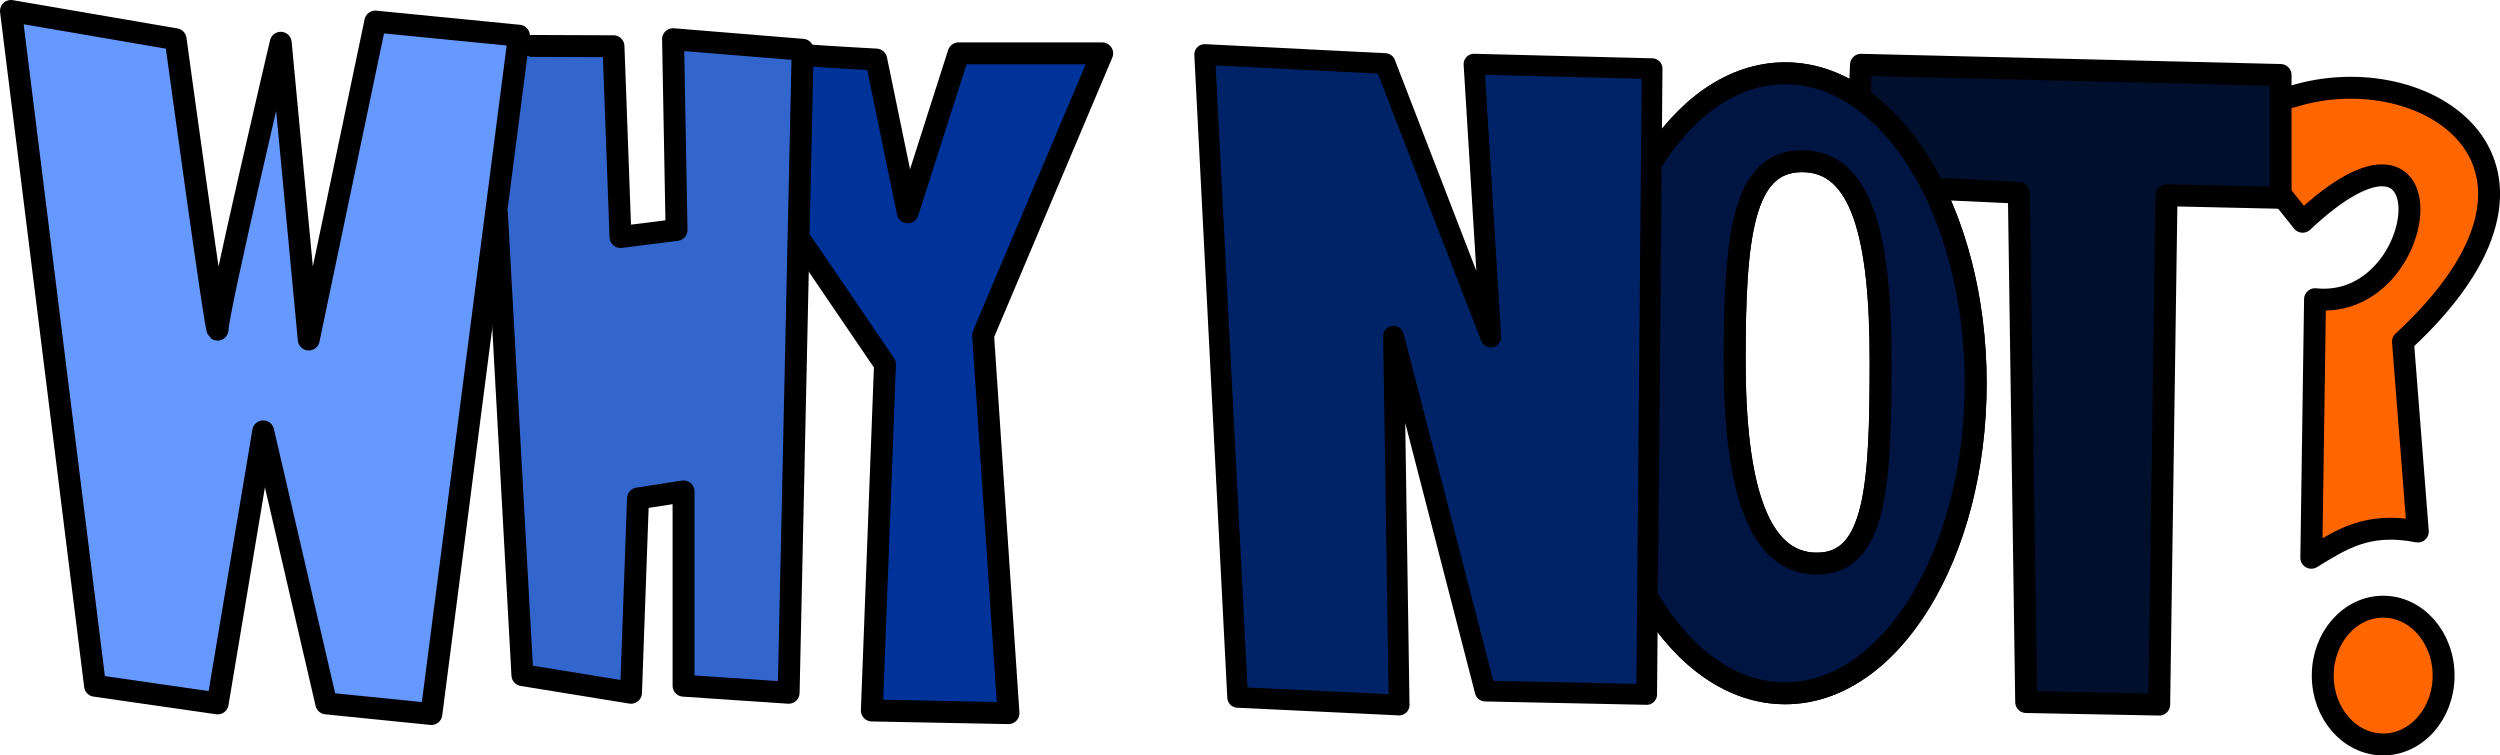
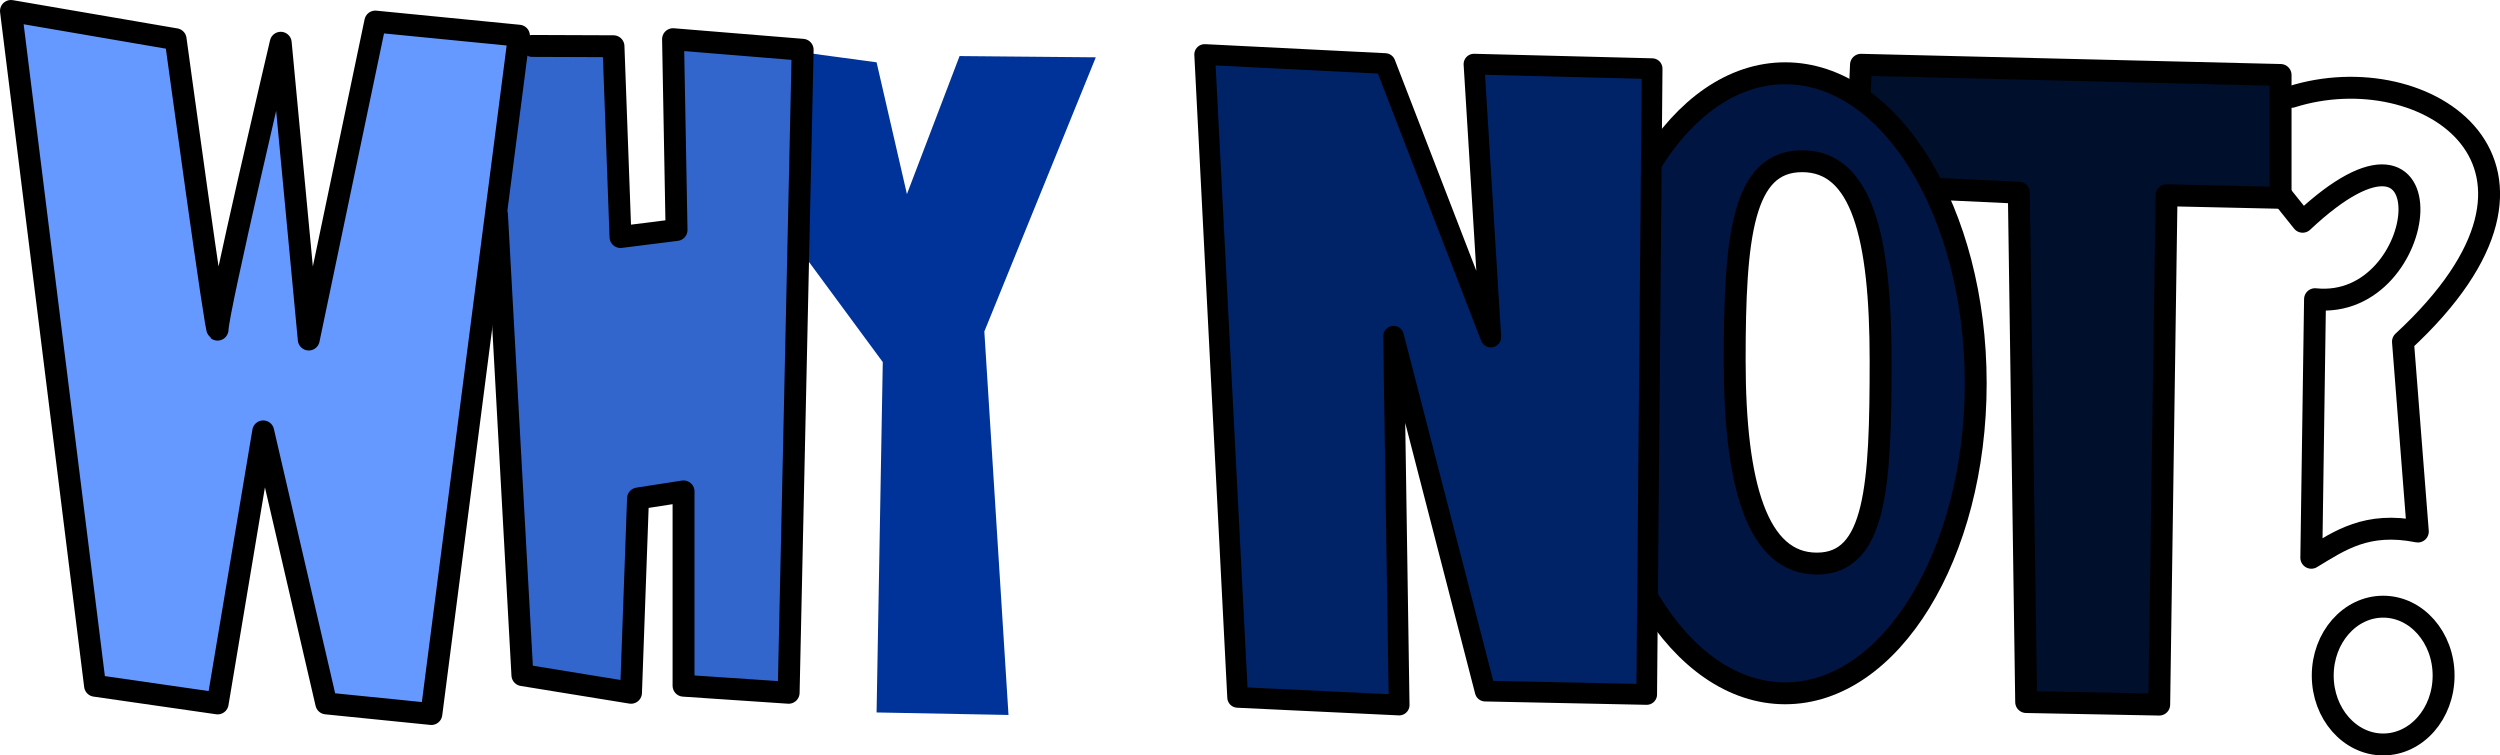
<svg xmlns="http://www.w3.org/2000/svg" width="80.501mm" height="24.326mm" version="1.1" viewBox="0 0 285.24 86.194">
  <g transform="translate(-287.95 -463.05)">
-     <path d="m549.97 473.53-4.664 9.406 4.664 4.418 4.946-2.565 5.936-1.853s1.978 1.71 1.978 2.423c0 0.713-0.424 4.561-0.424 4.561l-2.12 3.848-2.12 1.995-5.794 1.71-0.989 29.216 11.73-3.563-0.848-20.95 6.783-8.978 3.109-5.273-0.707-7.126-4.805-5.416-5.794-1.853-5.088-0.428z" fill="#f60" fill-rule="evenodd" />
    <path d="m549.4 474.1c15.268-4.839 34.595 7.717 12.719 27.933l1.696 21.662c-5.834-1.16-8.901 1.029-12.154 2.993l0.424-29.501c13.305 1.378 15.89-25.09-1.413-8.836l-4.729-5.909" fill="none" stroke="#000" stroke-linecap="round" stroke-linejoin="round" stroke-width="2.5" />
    <path d="m500.28 470.44-0.582 13.725 18.591 0.873 0.839 58.112 15.179 0.291 0.839-58.112 13.01 0.291v-14.016z" fill="#000f2c" fill-rule="evenodd" />
    <g stroke="#000" stroke-linecap="round" stroke-linejoin="round" stroke-width="2.5">
      <path d="m500.28 470.44-0.582 13.725 18.591 0.873 0.839 58.112 15.179 0.291 0.839-58.112 13.01 0.291v-14.016z" fill="none" />
-       <path d="m491.63 471.41c-12.008-2e-3 -21.742 15.835-21.742 35.371-1.8e-4 19.536 9.735 35.373 21.742 35.371 12.007-1e-4 21.74-15.836 21.74-35.371 1.8e-4 -19.535-9.733-35.371-21.74-35.371zm1.936 10.032c6.799-2.1e-4 8.955 8.562 8.954 22.747-1.7e-4 14.184-0.477 23.165-7.276 23.164-6.799 2.2e-4 -9.374-8.981-9.374-23.164-3.5e-4 -14.185 0.897-22.747 7.696-22.747z" fill="none" />
      <path d="m491.63 471.41c-12.008-2e-3 -21.742 15.835-21.742 35.371-1.8e-4 19.536 9.735 35.373 21.742 35.371 12.007-1e-4 21.74-15.836 21.74-35.371 1.8e-4 -19.535-9.733-35.371-21.74-35.371zm1.936 10.032c6.799-2.1e-4 8.955 8.562 8.954 22.747-1.7e-4 14.184-0.477 23.165-7.276 23.164-6.799 2.2e-4 -9.374-8.981-9.374-23.164-3.5e-4 -14.185 0.897-22.747 7.696-22.747z" fill="#001542" />
    </g>
-     <path d="m554.07 537.09-0.777 4.846 2.544 5.273s4.381 0.713 5.582 0.784c1.201 0.071 4.24-2.494 4.24-2.494s1.554-3.705 1.554-4.846-1.837-5.416-1.978-5.701c-0.141-0.285-2.12-2.067-2.544-2.209-0.424-0.143-3.957-0.713-4.381-0.57-0.424 0.143-2.191 1.283-2.473 1.496-0.283 0.214-1.766 3.42-1.766 3.42z" fill="#f60" fill-rule="evenodd" />
    <ellipse cx="559.86" cy="540.13" rx="6.895" ry="7.86" fill="none" stroke="#000" stroke-linecap="round" stroke-linejoin="round" stroke-width="2.5" />
    <g fill-rule="evenodd">
      <path d="m425.4 469.27 3.761 73.346 18.425 0.874-0.639-42.078 10.457 40.488 18.425 0.383 0.619-71.398-20.323-0.516 1.918 31.137-12.055-31.204z" fill="#002368" />
      <path d="m289.2 464.4 18.687 3.124 5.096 31.844 7.095-30.534 3.398 32.348 7.694-35.674 16.588 1.713-10.892 77.595-11.492-1.209-7.495-29.728-5.296 29.93-13.091-2.419z" fill="#69f" />
      <path d="m347.86 468.13 9.893 0.806 0.6 21.263 7.295-0.806-0.799-22.17 14.79 1.713-1.699 73.061-11.192-0.101-1.499-22.876-4.597 0.907-0.6 22.17-12.591-1.814-3.398-51.898z" fill="#36c" />
    </g>
    <path d="m289.2 464.3 18.787 3.225s4.797 35.069 4.797 33.054c0-2.015 7.195-32.651 7.195-32.651l3.198 33.86 7.595-36.278 16.388 1.612-9.993 77.394-11.991-1.209-7.195-31.038-5.196 31.038-13.99-2.015z" fill="none" stroke="#000" stroke-linecap="round" stroke-linejoin="round" stroke-width="2.5" />
    <path d="m380.05 469.09 7.914 1.069 3.462 15.035 6.006-15.748 15.545 0.143-12.719 31.282 2.756 43.752-15.051-0.285 0.707-39.975-9.398-12.755z" fill="#039" fill-rule="evenodd" />
    <g fill="none" stroke="#000" stroke-linecap="round" stroke-linejoin="round">
      <path d="m348.68 468.29 9.266 0.036 0.799 21.767 6.396-0.806-0.4-21.767 14.789 1.209-1.599 73.363-11.991-0.806v-22.17l-5.196 0.806-0.799 22.17-12.391-2.015-2.898-52.503" stroke-width="2.5" />
-       <path d="m380.03 469.34c0.5 0.101 7.894 0.504 7.894 0.504l3.597 17.434 5.796-18.139h16.388l-13.59 32.147 2.898 43.131-15.589-0.302 1.499-39.503-9.393-13.806" stroke-width="2.5" />
      <path d="m425.4 469.27 3.761 73.346 18.425 0.874-0.639-42.078 10.457 40.488 18.425 0.383 0.619-71.398-20.323-0.516 1.918 31.137-12.055-31.204z" stroke-width="2.367" />
    </g>
  </g>
</svg>